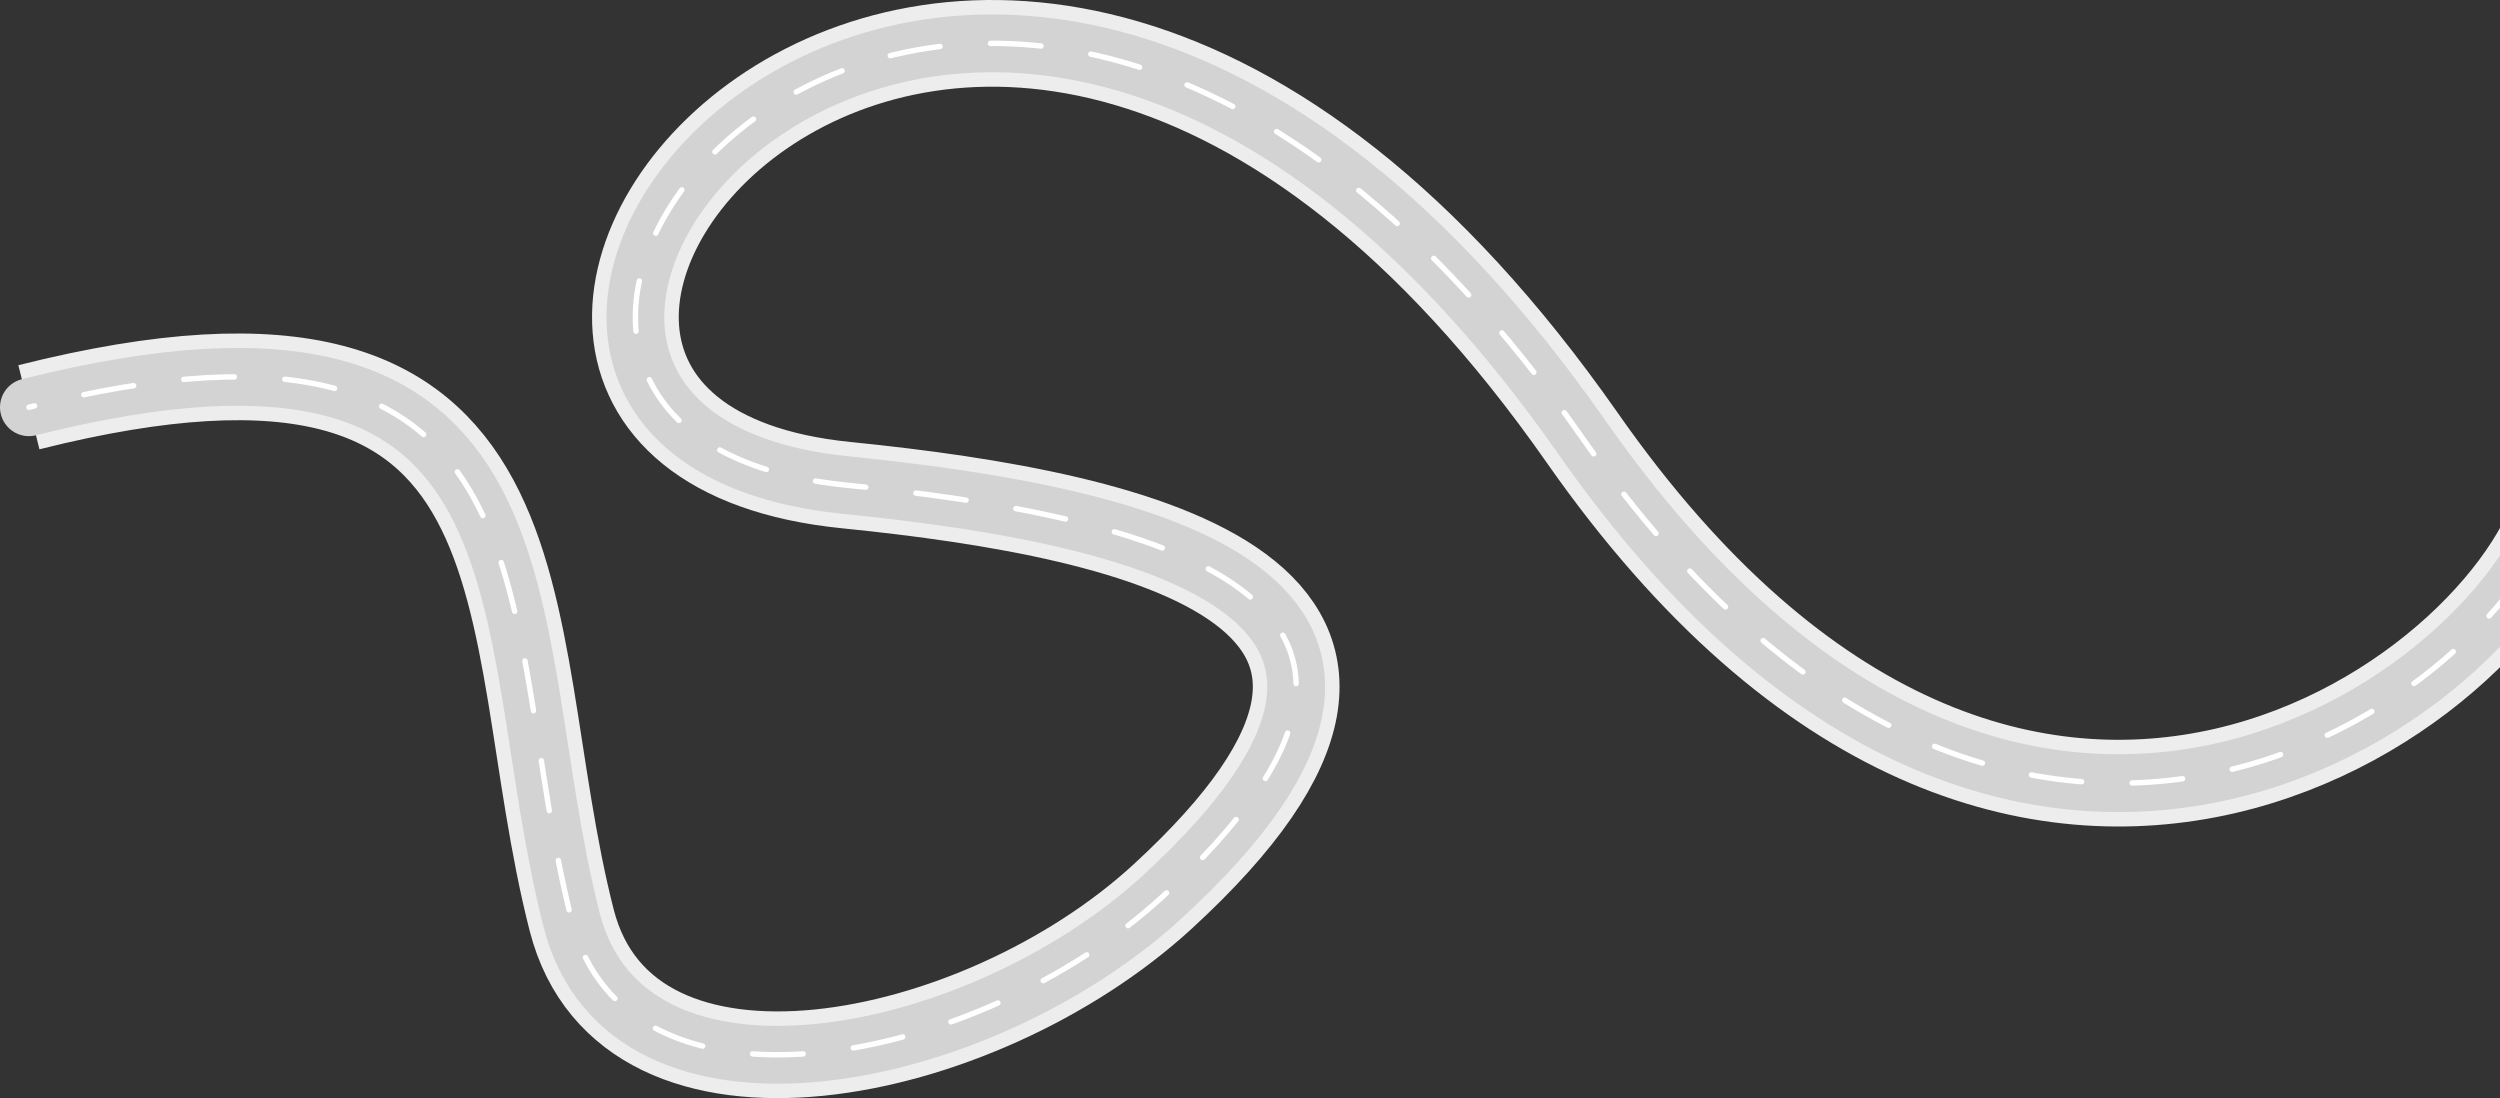
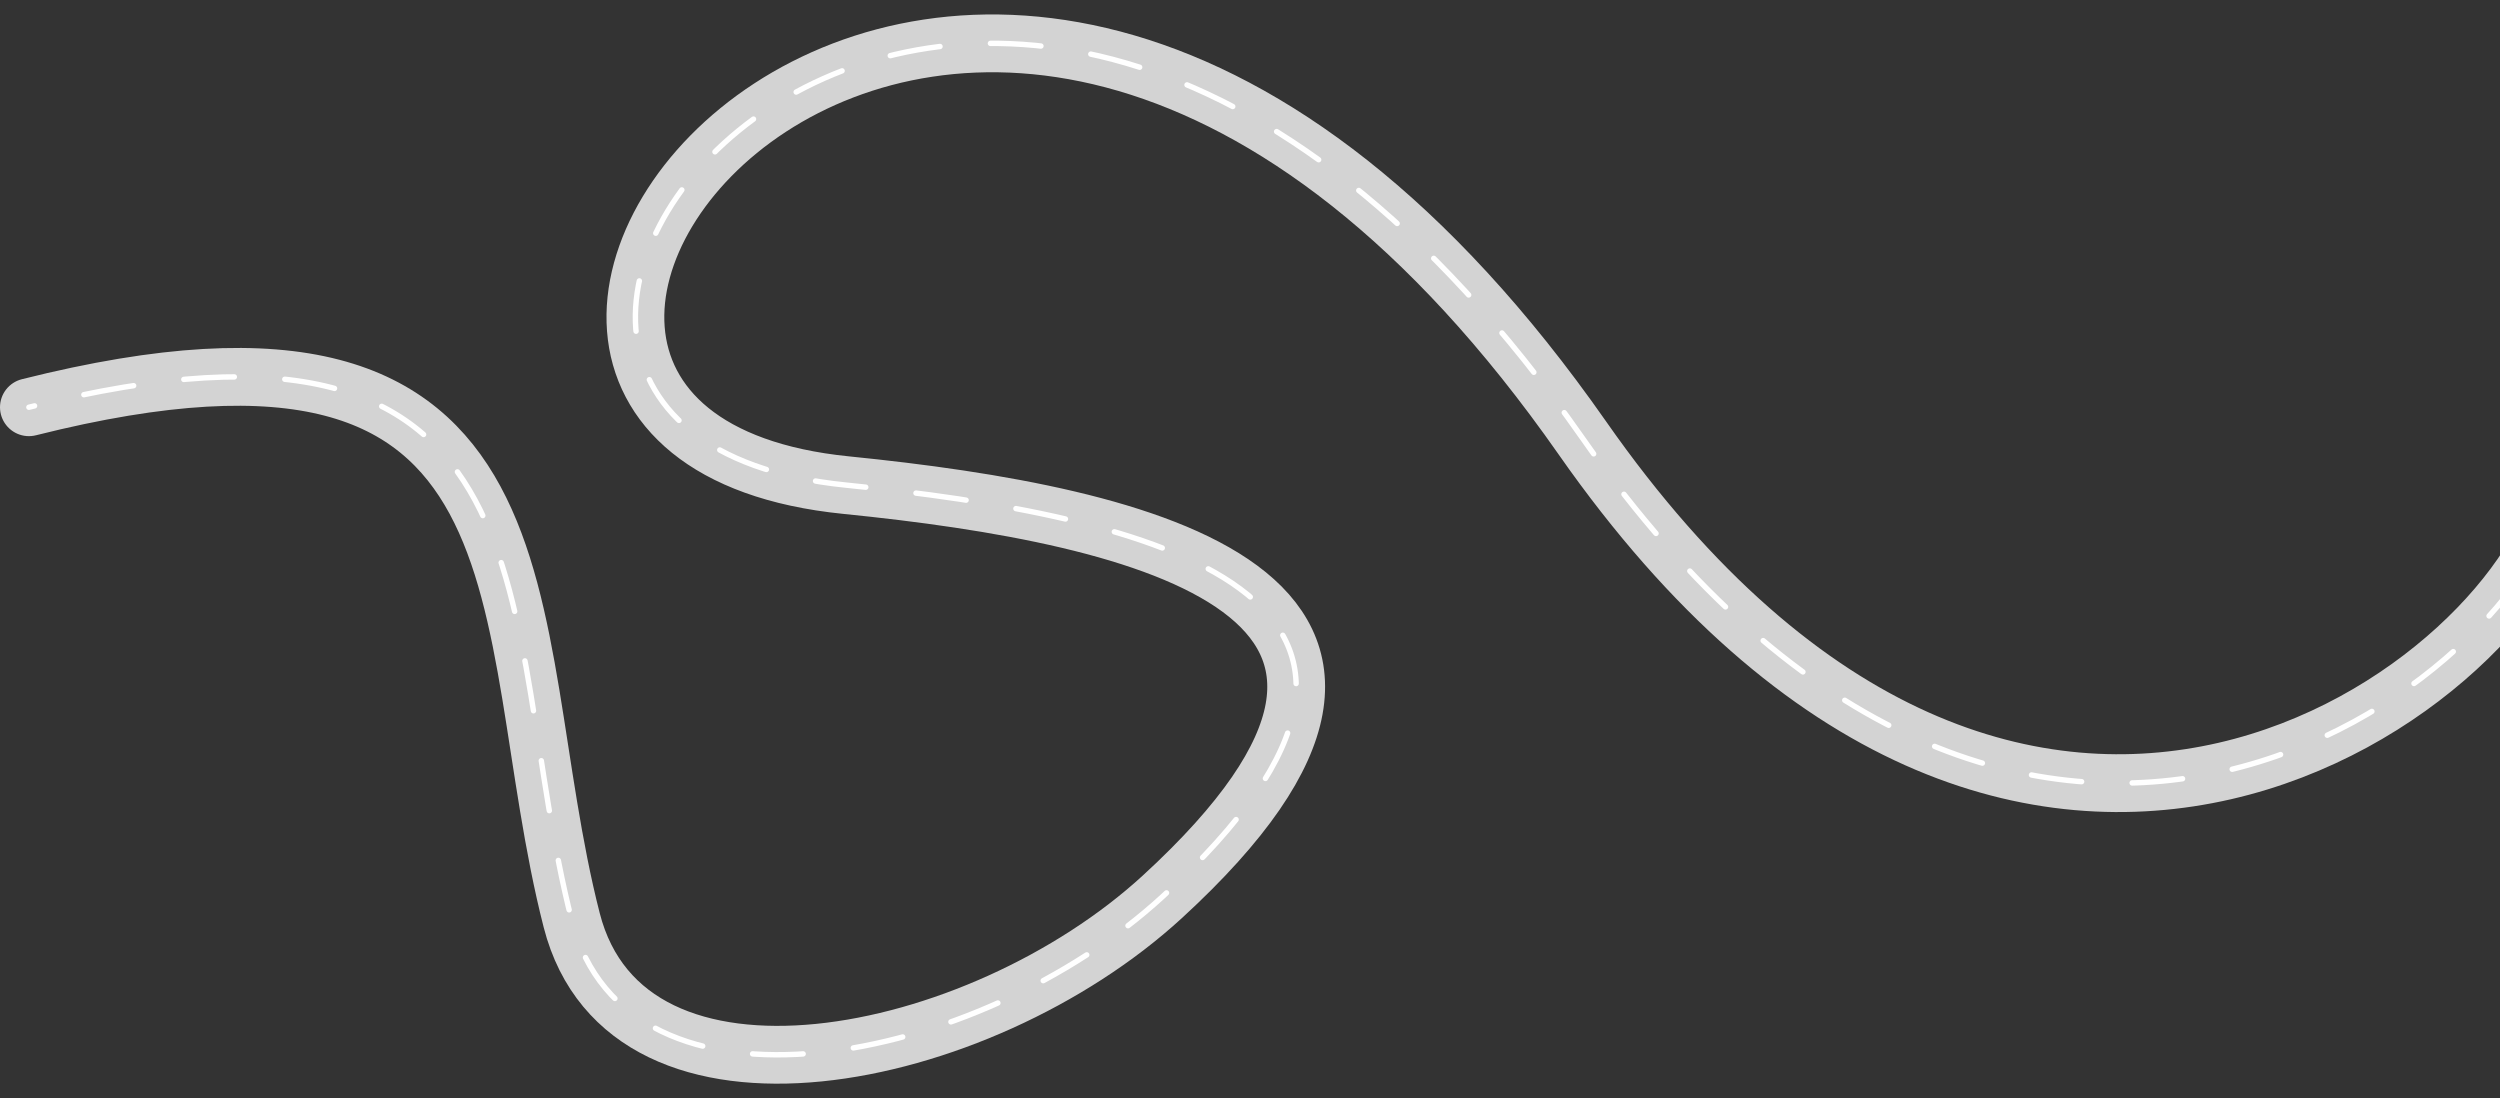
<svg xmlns="http://www.w3.org/2000/svg" width="1384" height="608" viewBox="0 0 1384 608" fill="none">
  <rect x="0" y="0" width="1384" height="608" fill="#333333" stroke="none" />
-   <path d="M1418.5 268.562C1399.41 376.466 1120 591.452 876 242.452C532.708 -248.568 156 237.116 468.369 268.561C634 285.235 826 328.951 643.5 496.451C541.848 589.748 347.095 628.951 316.5 509.451C274 343.451 316.5 149.951 16 225.451" stroke="#EDEDED" stroke-width="48" />
  <path d="M1418.5 268.562C1399.41 376.466 1120 591.452 876 242.452C532.708 -248.568 156 237.116 468.369 268.561C634 285.235 826 328.951 643.5 496.451C541.848 589.748 347.095 628.951 316.5 509.451C274 343.451 316.5 149.951 16 225.451" stroke="#D3D3D3" stroke-width="32" stroke-linecap="round" />
  <path d="M1418.5 268.562C1399.41 376.466 1120 591.452 876 242.452C532.708 -248.568 156 237.116 468.369 268.561C634 285.235 826 328.951 643.5 496.451C541.848 589.748 347.095 628.951 316.5 509.451C274 343.451 316.5 149.951 16 225.451" stroke="white" stroke-width="3" stroke-linecap="round" stroke-dasharray="28 28" />
</svg>